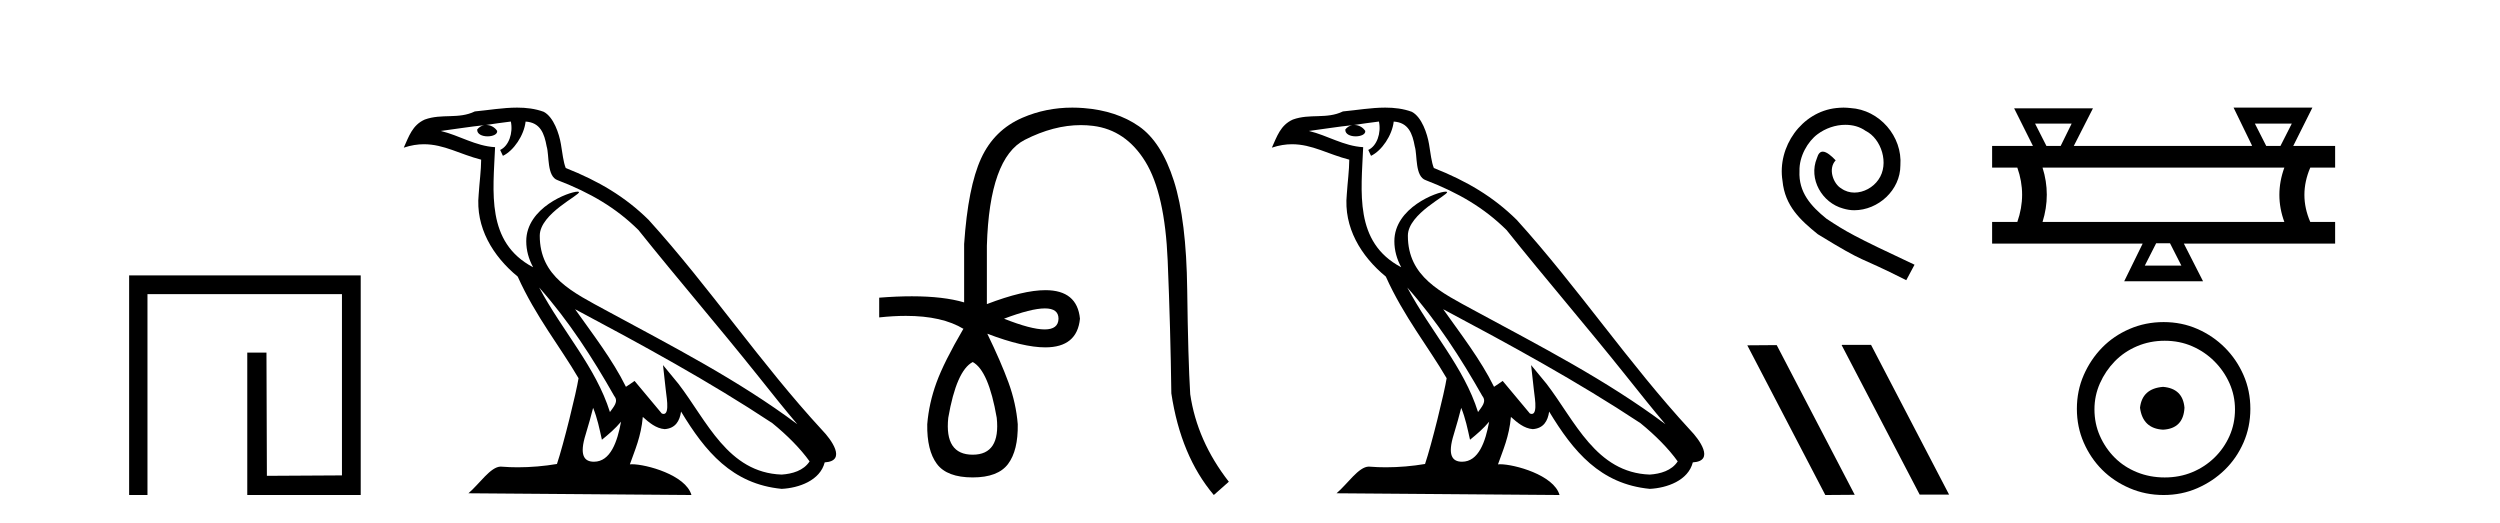
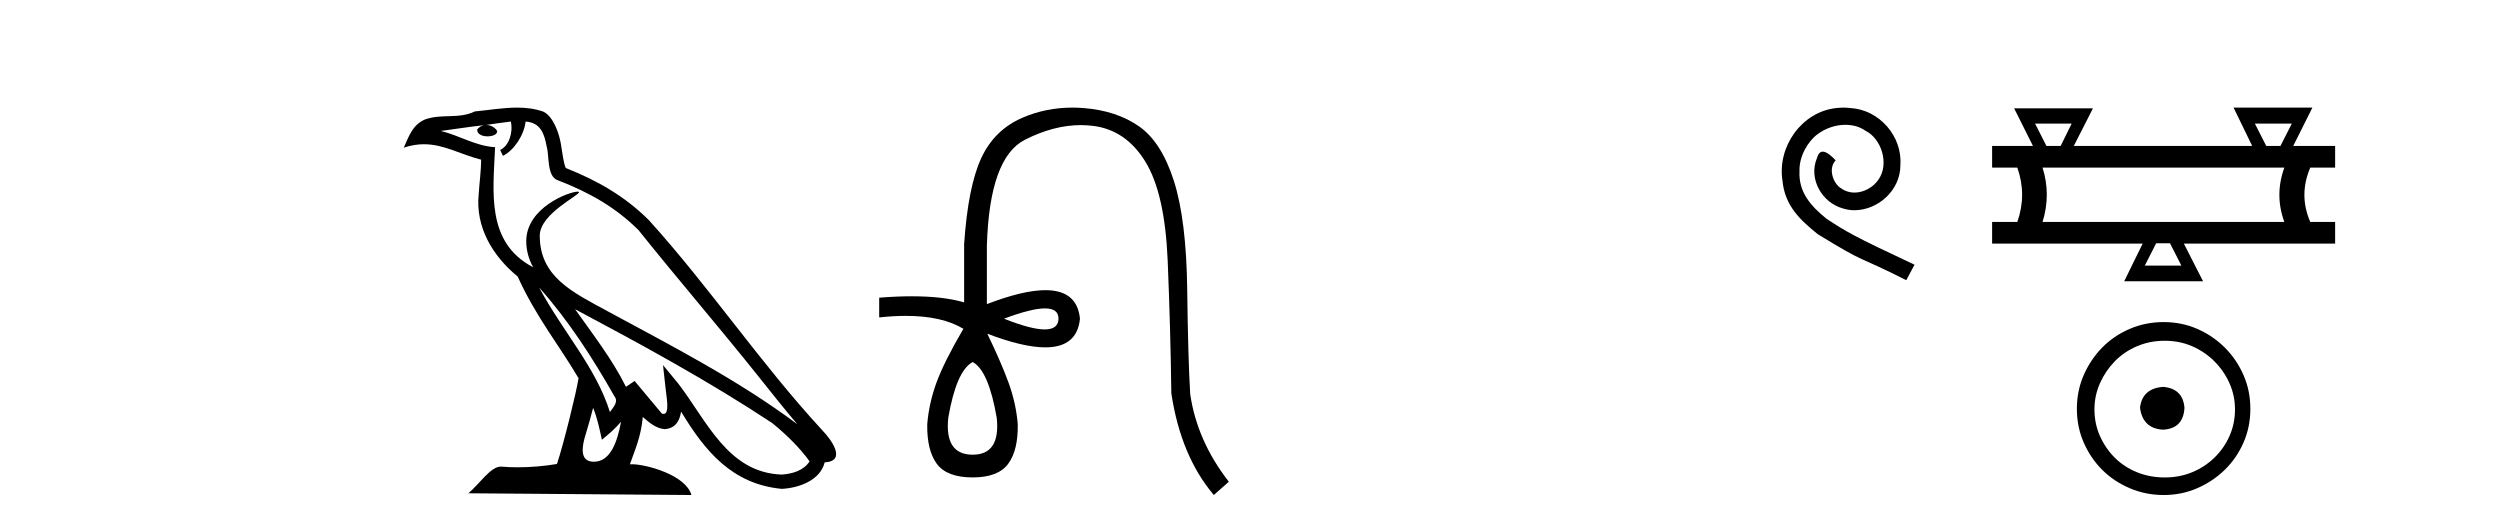
<svg xmlns="http://www.w3.org/2000/svg" width="196.0" height="41.0">
-   <path d="M 10.124 21.59 L 10.124 38.809 L 11.562 38.809 L 11.562 23.061 L 26.809 23.061 L 26.809 37.271 L 20.924 37.305 L 20.891 27.642 L 19.386 27.642 L 19.386 38.809 L 28.28 38.809 L 28.28 21.59 Z" style="fill:#000000;stroke:none" />
  <path d="M 42.27 22.54 L 42.27 22.54 C 44.564 25.118 46.464 28.06 48.157 31.048 C 48.513 31.486 48.112 31.888 47.819 32.305 C 46.703 28.763 44.136 26.03 42.27 22.54 ZM 40.05 9.529 C 40.241 10.422 39.889 11.451 39.212 11.755 L 39.428 12.217 C 40.274 11.815 41.086 10.612 41.207 9.532 C 42.362 9.601 42.677 10.47 42.858 11.479 C 43.074 12.168 42.855 13.841 43.728 14.13 C 46.309 15.129 48.281 16.285 50.051 18.031 C 53.106 21.852 56.299 25.552 59.354 29.376 C 60.541 30.865 61.626 32.228 62.508 33.257 C 57.868 29.789 52.684 27.136 47.599 24.38 C 44.896 22.911 42.317 21.71 42.317 18.477 C 42.317 16.738 45.522 15.281 45.389 15.055 C 45.378 15.035 45.341 15.026 45.282 15.026 C 44.625 15.026 41.258 16.274 41.258 18.907 C 41.258 19.637 41.453 20.313 41.792 20.944 C 41.787 20.944 41.782 20.943 41.777 20.943 C 38.084 18.986 38.67 15.028 38.814 11.538 C 37.279 11.453 36.015 10.616 34.558 10.267 C 35.688 10.121 36.815 9.933 37.948 9.816 L 37.948 9.816 C 37.735 9.858 37.541 9.982 37.411 10.154 C 37.393 10.526 37.814 10.69 38.224 10.69 C 38.624 10.69 39.014 10.534 38.977 10.264 C 38.796 9.982 38.466 9.799 38.128 9.799 C 38.118 9.799 38.108 9.799 38.099 9.799 C 38.662 9.719 39.413 9.599 40.05 9.529 ZM 46.5 31.976 C 46.831 32.78 47.002 33.632 47.189 34.476 C 47.727 34.04 48.249 33.593 48.69 33.06 L 48.69 33.06 C 48.403 34.623 47.866 36.199 46.565 36.199 C 45.777 36.199 45.412 35.667 45.917 34.054 C 46.155 33.293 46.345 32.566 46.5 31.976 ZM 45.086 24.242 L 45.086 24.242 C 50.352 27.047 55.566 29.879 60.546 33.171 C 61.719 34.122 62.764 35.181 63.472 36.172 C 63.002 36.901 62.109 37.152 61.283 37.207 C 57.068 37.06 55.418 32.996 53.191 30.093 L 51.98 28.622 L 52.189 30.507 C 52.203 30.846 52.551 32.452 52.033 32.452 C 51.988 32.452 51.938 32.44 51.881 32.415 L 49.75 29.865 C 49.522 30.015 49.308 30.186 49.073 30.325 C 48.016 28.187 46.469 26.196 45.086 24.242 ZM 40.541 8.437 C 39.435 8.437 38.301 8.636 37.226 8.736 C 35.944 9.361 34.645 8.884 33.3 9.373 C 32.329 9.809 32.057 10.693 31.655 11.576 C 32.227 11.386 32.748 11.308 33.239 11.308 C 34.806 11.308 36.067 12.097 37.723 12.518 C 37.72 13.349 37.59 14.292 37.528 15.242 C 37.271 17.816 38.628 20.076 40.589 21.685 C 41.994 24.814 43.938 27.214 45.358 29.655 C 45.188 30.752 44.168 34.89 43.665 36.376 C 42.679 36.542 41.627 36.636 40.593 36.636 C 40.175 36.636 39.761 36.62 39.354 36.588 C 39.323 36.584 39.291 36.582 39.26 36.582 C 38.462 36.582 37.585 37.945 36.724 38.673 L 54.209 38.809 C 53.763 37.233 50.656 36.397 49.552 36.397 C 49.489 36.397 49.432 36.399 49.382 36.405 C 49.772 35.29 50.258 34.243 50.396 32.686 C 50.884 33.123 51.432 33.595 52.115 33.644 C 52.95 33.582 53.289 33.011 53.395 32.267 C 55.287 35.396 57.402 37.951 61.283 38.327 C 62.624 38.261 64.295 37.675 64.657 36.25 C 66.436 36.149 65.131 34.416 64.471 33.737 C 59.631 28.498 55.635 22.517 50.852 17.238 C 49.01 15.421 46.93 14.192 44.355 13.173 C 44.163 12.702 44.1 12.032 43.975 11.295 C 43.839 10.491 43.41 9.174 42.626 8.765 C 41.958 8.519 41.255 8.437 40.541 8.437 Z" style="fill:#000000;stroke:none" />
  <path d="M 81.919 24.179 Q 82.987 24.179 82.987 24.986 Q 82.971 25.827 81.903 25.827 Q 80.835 25.827 78.716 24.986 Q 80.852 24.179 81.919 24.179 ZM 76.261 28.383 Q 77.505 29.056 78.144 32.755 Q 78.447 35.648 76.261 35.648 Q 74.041 35.648 74.344 32.755 Q 74.983 29.056 76.261 28.383 ZM 84.071 8.437 Q 81.996 8.437 80.162 9.229 Q 77.942 10.187 76.917 12.424 Q 75.891 14.66 75.588 19.134 L 75.588 23.708 Q 73.97 23.229 71.488 23.229 Q 70.306 23.229 68.929 23.338 L 68.929 24.885 Q 70.042 24.765 71.017 24.765 Q 73.875 24.765 75.554 25.793 L 75.521 25.793 Q 74.007 28.383 73.419 29.997 Q 72.83 31.612 72.696 33.26 Q 72.662 35.311 73.452 36.371 Q 74.243 37.43 76.261 37.43 Q 78.245 37.43 79.035 36.371 Q 79.826 35.311 79.792 33.26 Q 79.658 31.612 79.069 29.997 Q 78.48 28.383 77.404 26.163 L 77.404 26.163 Q 80.22 27.234 81.947 27.234 Q 84.45 27.234 84.669 24.986 Q 84.451 22.749 81.962 22.749 Q 80.221 22.749 77.371 23.842 L 77.371 19.268 Q 77.572 12.373 80.347 10.961 Q 82.61 9.809 84.739 9.809 Q 85.22 9.809 85.695 9.868 Q 88.268 10.187 89.798 12.676 Q 91.328 15.165 91.547 20.445 Q 91.766 25.726 91.833 30.838 Q 92.573 35.749 95.163 38.809 L 96.34 37.767 Q 93.851 34.572 93.313 30.905 Q 93.145 28.148 93.077 22.699 Q 93.01 17.25 92.035 14.19 Q 91.059 11.129 89.294 9.901 Q 87.528 8.674 84.955 8.472 Q 84.507 8.437 84.071 8.437 Z" style="fill:#000000;stroke:none" />
-   <path d="M 110.33 22.54 L 110.33 22.54 C 112.624 25.118 114.524 28.06 116.217 31.048 C 116.572 31.486 116.172 31.888 115.878 32.305 C 114.763 28.763 112.196 26.03 110.33 22.54 ZM 108.109 9.529 C 108.301 10.422 107.948 11.451 107.272 11.755 L 107.488 12.217 C 108.333 11.815 109.146 10.612 109.267 9.532 C 110.421 9.601 110.737 10.47 110.918 11.479 C 111.134 12.168 110.915 13.841 111.788 14.13 C 114.368 15.129 116.341 16.285 118.111 18.031 C 121.166 21.852 124.359 25.552 127.413 29.376 C 128.6 30.865 129.686 32.228 130.567 33.257 C 125.928 29.789 120.744 27.136 115.659 24.38 C 112.956 22.911 110.377 21.71 110.377 18.477 C 110.377 16.738 113.581 15.281 113.449 15.055 C 113.437 15.035 113.4 15.026 113.342 15.026 C 112.684 15.026 109.318 16.274 109.318 18.907 C 109.318 19.637 109.513 20.313 109.852 20.944 C 109.847 20.944 109.842 20.943 109.837 20.943 C 106.144 18.986 106.73 15.028 106.873 11.538 C 105.339 11.453 104.075 10.616 102.617 10.267 C 103.748 10.121 104.874 9.933 106.007 9.816 L 106.007 9.816 C 105.795 9.858 105.6 9.982 105.471 10.154 C 105.452 10.526 105.873 10.69 106.283 10.69 C 106.684 10.69 107.074 10.534 107.036 10.264 C 106.855 9.982 106.525 9.799 106.188 9.799 C 106.178 9.799 106.168 9.799 106.158 9.799 C 106.722 9.719 107.473 9.599 108.109 9.529 ZM 114.559 31.976 C 114.89 32.78 115.062 33.632 115.249 34.476 C 115.787 34.04 116.309 33.593 116.75 33.06 L 116.75 33.06 C 116.462 34.623 115.926 36.199 114.624 36.199 C 113.837 36.199 113.472 35.667 113.977 34.054 C 114.215 33.293 114.404 32.566 114.559 31.976 ZM 113.146 24.242 L 113.146 24.242 C 118.411 27.047 123.626 29.879 128.606 33.171 C 129.779 34.122 130.824 35.181 131.532 36.172 C 131.062 36.901 130.169 37.152 129.343 37.207 C 125.127 37.06 123.477 32.996 121.251 30.093 L 120.039 28.622 L 120.248 30.507 C 120.263 30.846 120.61 32.452 120.092 32.452 C 120.048 32.452 119.998 32.44 119.94 32.415 L 117.81 29.865 C 117.582 30.015 117.368 30.186 117.132 30.325 C 116.076 28.187 114.529 26.196 113.146 24.242 ZM 108.601 8.437 C 107.494 8.437 106.36 8.636 105.285 8.736 C 104.003 9.361 102.705 8.884 101.36 9.373 C 100.389 9.809 100.117 10.693 99.715 11.576 C 100.287 11.386 100.808 11.308 101.299 11.308 C 102.866 11.308 104.127 12.097 105.783 12.518 C 105.78 13.349 105.65 14.292 105.588 15.242 C 105.331 17.816 106.688 20.076 108.649 21.685 C 110.054 24.814 111.998 27.214 113.417 29.655 C 113.248 30.752 112.228 34.89 111.724 36.376 C 110.739 36.542 109.687 36.636 108.652 36.636 C 108.235 36.636 107.82 36.62 107.414 36.588 C 107.383 36.584 107.351 36.582 107.319 36.582 C 106.521 36.582 105.644 37.945 104.784 38.673 L 122.268 38.809 C 121.823 37.233 118.716 36.397 117.612 36.397 C 117.548 36.397 117.491 36.399 117.442 36.405 C 117.832 35.29 118.318 34.243 118.456 32.686 C 118.944 33.123 119.491 33.595 120.174 33.644 C 121.01 33.582 121.348 33.011 121.454 32.267 C 123.346 35.396 125.462 37.951 129.343 38.327 C 130.684 38.261 132.355 37.675 132.717 36.25 C 134.495 36.149 133.191 34.416 132.531 33.737 C 127.69 28.498 123.695 22.517 118.912 17.238 C 117.07 15.421 114.99 14.192 112.414 13.173 C 112.223 12.702 112.16 12.032 112.035 11.295 C 111.899 10.491 111.47 9.174 110.686 8.765 C 110.017 8.519 109.315 8.437 108.601 8.437 Z" style="fill:#000000;stroke:none" />
  <path d="M 144.531 8.437 C 144.343 8.437 144.155 8.454 143.967 8.471 C 141.251 8.761 139.321 11.512 139.748 14.177 C 139.936 16.158 141.166 17.269 142.515 18.362 C 146.53 20.822 145.402 19.917 149.451 21.967 L 150.1 20.754 C 145.283 18.499 144.702 18.14 143.199 17.149 C 141.969 16.158 140.995 15.065 141.08 13.408 C 141.046 12.263 141.73 11.085 142.498 10.521 C 143.113 10.06 143.899 9.786 144.668 9.786 C 145.249 9.786 145.795 9.923 146.274 10.265 C 147.487 10.863 148.153 12.844 147.265 14.091 C 146.855 14.689 146.12 15.099 145.385 15.099 C 145.027 15.099 144.668 14.997 144.36 14.775 C 143.745 14.433 143.284 13.237 143.916 12.571 C 143.626 12.263 143.216 11.888 142.908 11.888 C 142.703 11.888 142.55 12.041 142.447 12.4 C 141.764 14.04 142.857 15.902 144.497 16.346 C 144.787 16.432 145.078 16.483 145.368 16.483 C 147.247 16.483 148.99 14.911 148.99 12.964 C 149.161 10.692 147.35 8.608 145.078 8.471 C 144.907 8.454 144.719 8.437 144.531 8.437 Z" style="fill:#000000;stroke:none" />
-   <path d="M 144.419 27.039 L 144.385 27.056 L 150.501 38.775 L 152.807 38.775 L 146.691 27.039 ZM 139.294 27.056 L 136.988 27.073 L 143.104 38.809 L 145.41 38.792 L 139.294 27.056 Z" style="fill:#000000;stroke:none" />
  <path d="M 162.418 9.69 L 161.555 11.443 L 160.441 11.443 L 159.55 9.69 ZM 179.677 9.69 L 178.787 11.443 L 177.673 11.443 L 176.782 9.69 ZM 179.093 13.141 Q 178.313 15.285 179.093 17.401 L 160.135 17.401 Q 160.803 15.257 160.135 13.141 ZM 170.129 19.071 L 171.02 20.825 L 168.152 20.825 L 169.043 19.071 ZM 175.112 8.437 L 176.56 11.416 L 176.532 11.443 L 162.585 11.443 L 164.088 8.492 L 157.908 8.492 L 159.383 11.443 L 156.182 11.443 L 156.182 13.141 L 158.158 13.141 Q 158.91 15.257 158.158 17.401 L 156.182 17.401 L 156.182 19.099 L 167.985 19.099 L 166.538 22.05 L 172.718 22.05 L 171.215 19.099 L 183.074 19.099 L 183.074 17.401 L 181.125 17.401 Q 180.206 15.285 181.125 13.141 L 183.074 13.141 L 183.074 11.443 L 179.789 11.443 L 181.292 8.437 Z" style="fill:#000000;stroke:none" />
  <path d="M 169.585 30.33 C 168.494 30.416 167.892 30.961 167.777 31.966 C 167.92 33.056 168.523 33.63 169.585 33.687 C 170.646 33.63 171.206 33.056 171.263 31.966 C 171.177 30.961 170.618 30.416 169.585 30.33 ZM 169.714 26.715 C 170.489 26.715 171.206 26.858 171.866 27.145 C 172.526 27.432 173.107 27.826 173.609 28.329 C 174.111 28.831 174.506 29.405 174.793 30.05 C 175.08 30.696 175.223 31.377 175.223 32.095 C 175.223 32.841 175.08 33.537 174.793 34.182 C 174.506 34.828 174.111 35.395 173.609 35.882 C 173.107 36.37 172.526 36.75 171.866 37.023 C 171.206 37.296 170.489 37.432 169.714 37.432 C 168.939 37.432 168.215 37.296 167.54 37.023 C 166.866 36.75 166.285 36.37 165.797 35.882 C 165.309 35.395 164.922 34.828 164.635 34.182 C 164.348 33.537 164.205 32.841 164.205 32.095 C 164.205 31.377 164.348 30.696 164.635 30.05 C 164.922 29.405 165.309 28.831 165.797 28.329 C 166.285 27.826 166.866 27.432 167.54 27.145 C 168.215 26.858 168.939 26.715 169.714 26.715 ZM 169.628 25.251 C 168.681 25.251 167.791 25.43 166.959 25.789 C 166.127 26.148 165.41 26.636 164.807 27.253 C 164.205 27.87 163.724 28.587 163.365 29.405 C 163.007 30.222 162.827 31.105 162.827 32.052 C 162.827 32.999 163.007 33.881 163.365 34.699 C 163.724 35.517 164.205 36.227 164.807 36.829 C 165.41 37.432 166.127 37.913 166.959 38.271 C 167.791 38.63 168.681 38.809 169.628 38.809 C 170.575 38.809 171.457 38.63 172.275 38.271 C 173.093 37.913 173.81 37.432 174.427 36.829 C 175.044 36.227 175.532 35.517 175.89 34.699 C 176.249 33.881 176.428 32.999 176.428 32.052 C 176.428 31.105 176.249 30.222 175.89 29.405 C 175.532 28.587 175.044 27.87 174.427 27.253 C 173.81 26.636 173.093 26.148 172.275 25.789 C 171.457 25.43 170.575 25.251 169.628 25.251 Z" style="fill:#000000;stroke:none" />
</svg>